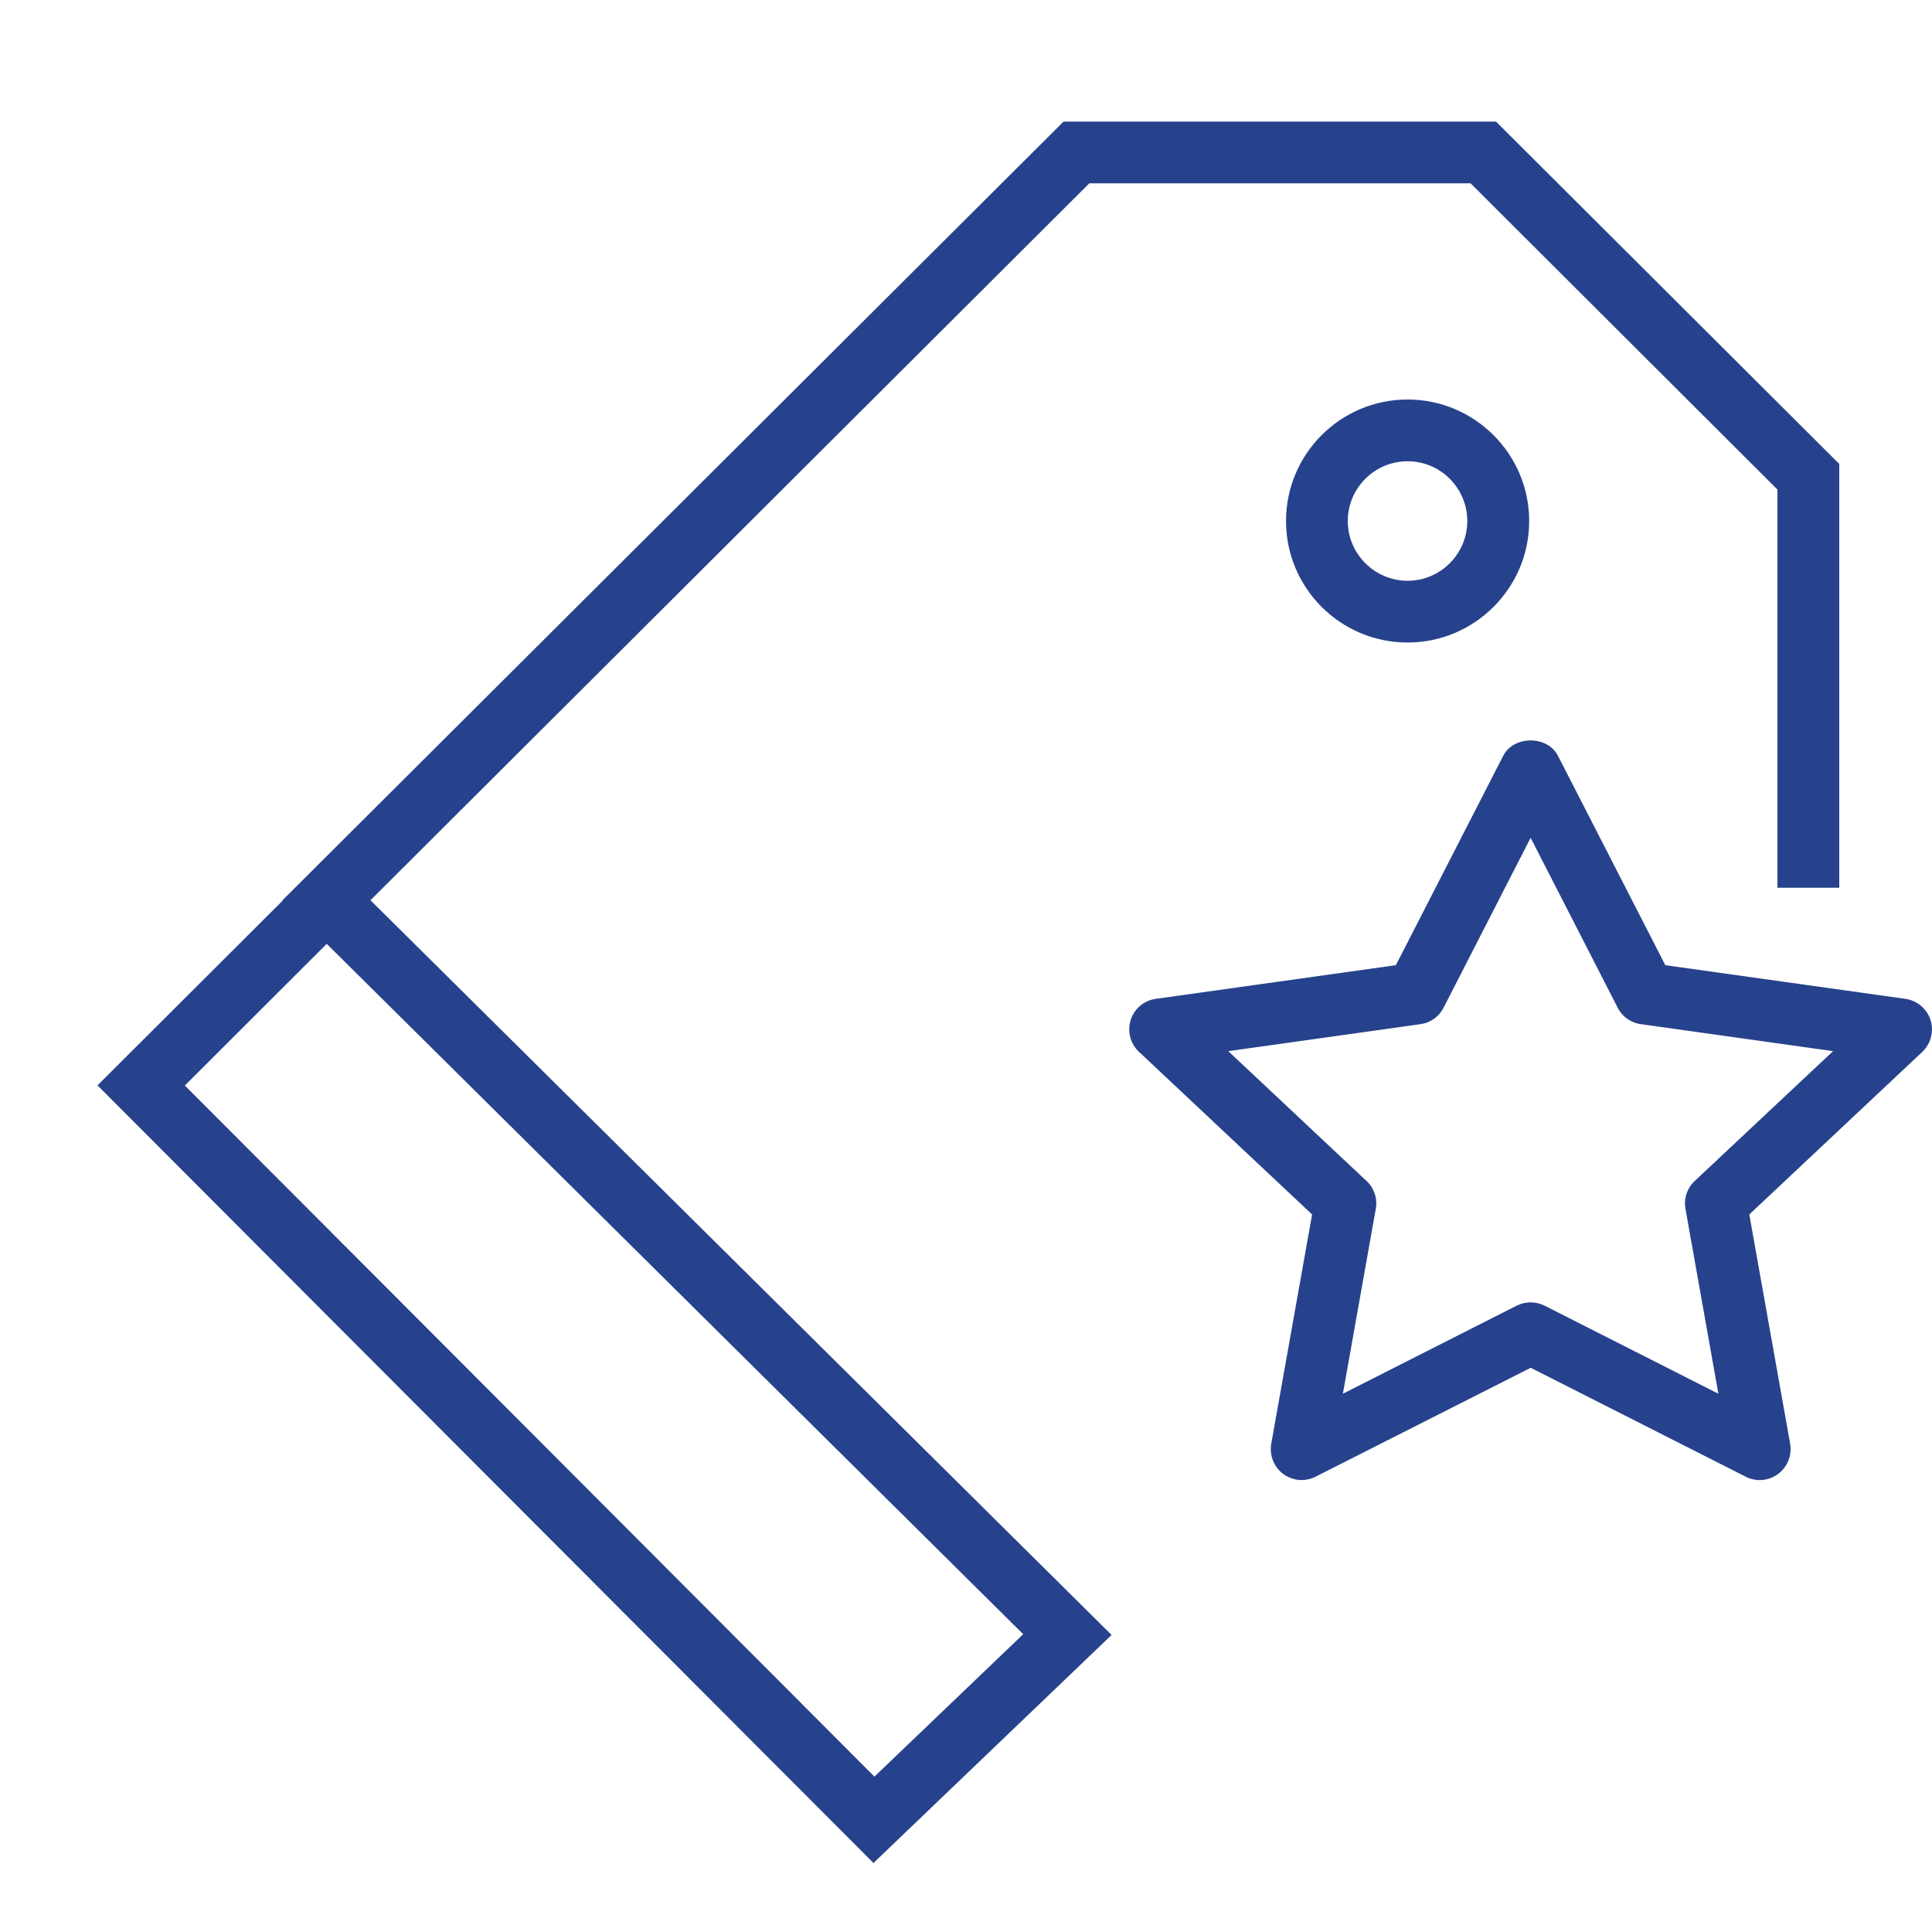
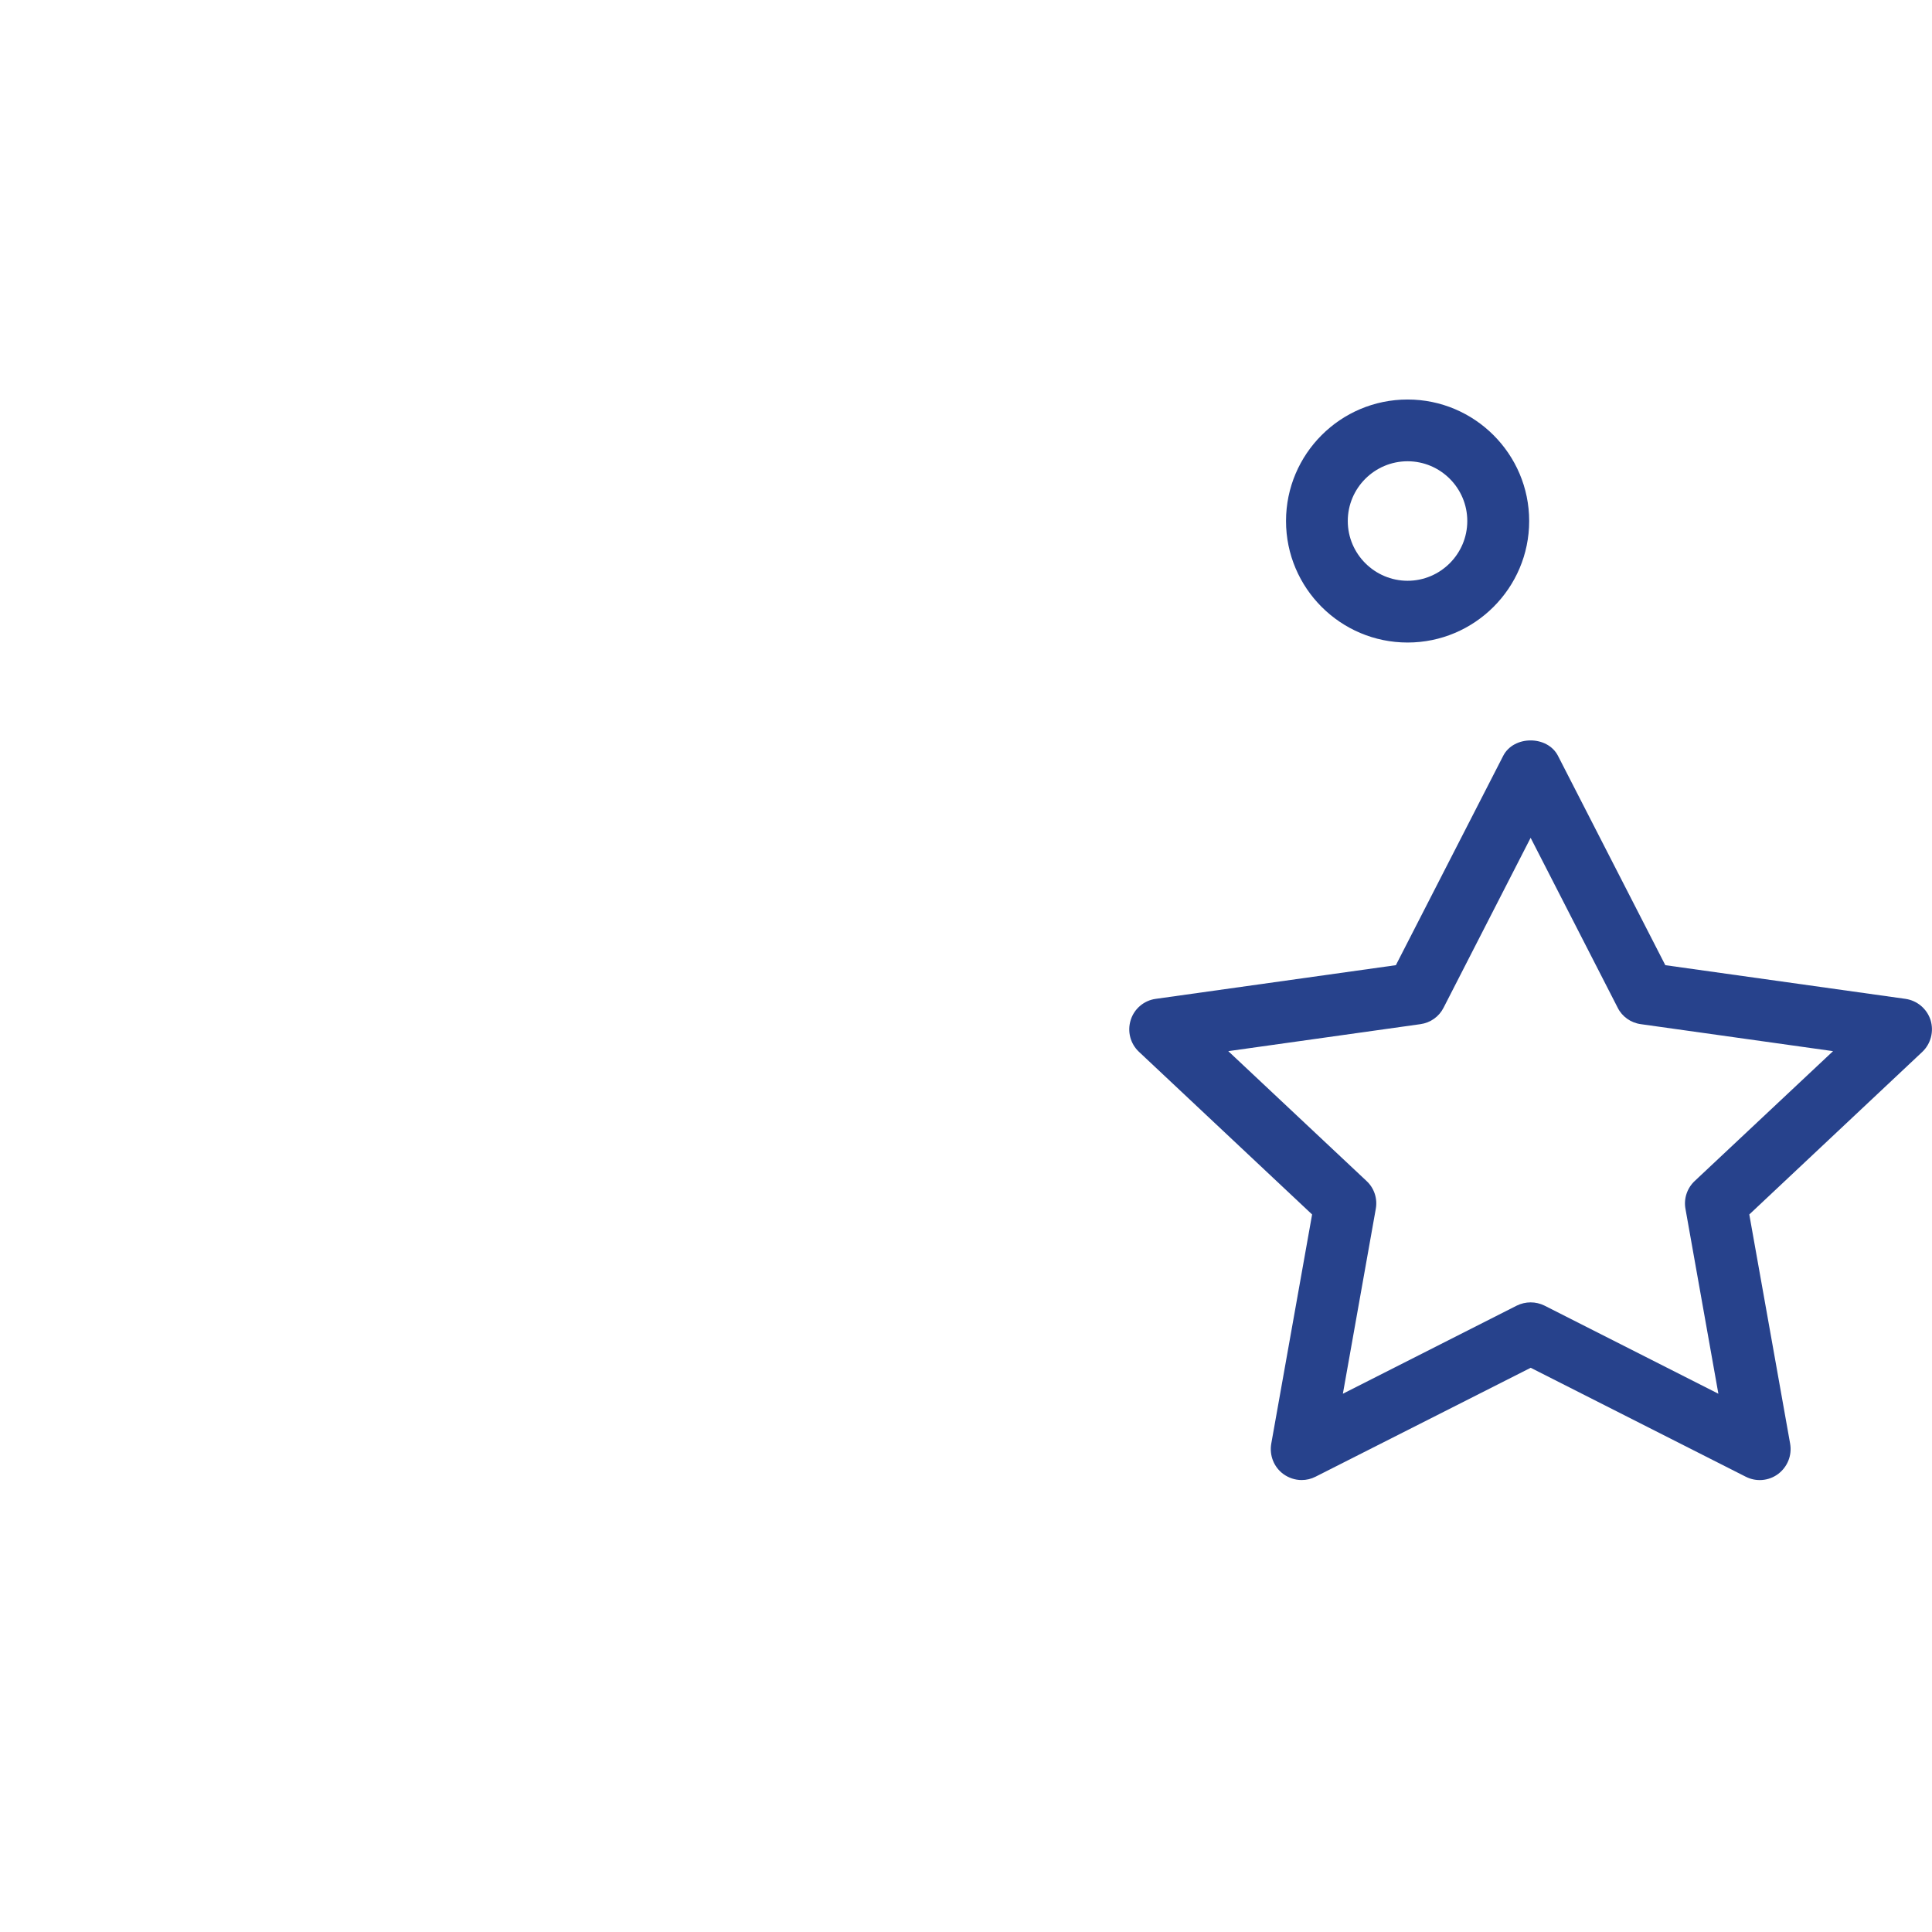
<svg xmlns="http://www.w3.org/2000/svg" version="1.1" id="Capa_1" x="0px" y="0px" width="28px" height="28px" viewBox="0 0 28 28" enable-background="new 0 0 28 28" xml:space="preserve">
  <g>
    <path fill="#27428C" d="M27.979,14.783c-0.053-0.164-0.195-0.283-0.365-0.307l-3.479-0.488l-1.555-3.033   c-0.152-0.299-0.643-0.299-0.795,0l-1.555,3.033l-3.479,0.488c-0.171,0.023-0.313,0.143-0.364,0.307   c-0.052,0.166-0.005,0.344,0.12,0.461l2.509,2.357l-0.592,3.322c-0.029,0.168,0.037,0.338,0.174,0.439   c0.078,0.057,0.172,0.088,0.266,0.088c0.07,0,0.139-0.016,0.203-0.049l3.117-1.578l3.115,1.578   c0.152,0.078,0.334,0.063,0.471-0.039c0.137-0.104,0.203-0.271,0.174-0.439l-0.592-3.322l2.508-2.357   C27.983,15.127,28.03,14.949,27.979,14.783z M24.562,17.115c-0.111,0.104-0.162,0.256-0.135,0.404l0.477,2.68l-2.52-1.277   c-0.063-0.031-0.131-0.047-0.201-0.047c-0.068,0-0.139,0.016-0.201,0.047l-2.52,1.277l0.477-2.68   c0.027-0.148-0.023-0.301-0.135-0.404l-2.003-1.881l2.784-0.391c0.146-0.02,0.271-0.109,0.336-0.238l1.262-2.463l1.262,2.463   c0.064,0.129,0.191,0.219,0.336,0.238l2.785,0.391L24.562,17.115z" />
    <path fill="#27428C" d="M18.638,7.551c0,0.971,0.789,1.761,1.762,1.761c0.971,0,1.762-0.79,1.762-1.761   c0-0.971-0.791-1.761-1.762-1.761C19.427,5.79,18.638,6.58,18.638,7.551z M21.265,7.551c0,0.477-0.389,0.866-0.865,0.866   s-0.867-0.388-0.867-0.866c0-0.477,0.389-0.866,0.867-0.866C20.876,6.685,21.265,7.073,21.265,7.551z" />
-     <path fill="#27428C" d="M15.787,2.657h5.526l4.447,4.438v5.771h0.896V6.724l-4.975-4.962h-6.267L4.096,13.045L4.1,13.049   L1.413,15.73L12.659,27l3.451-3.305L5.369,13.047L15.787,2.657z M14.829,23.684l-2.156,2.064L2.679,15.732l2.056-2.053   L14.829,23.684z" />
  </g>
</svg>